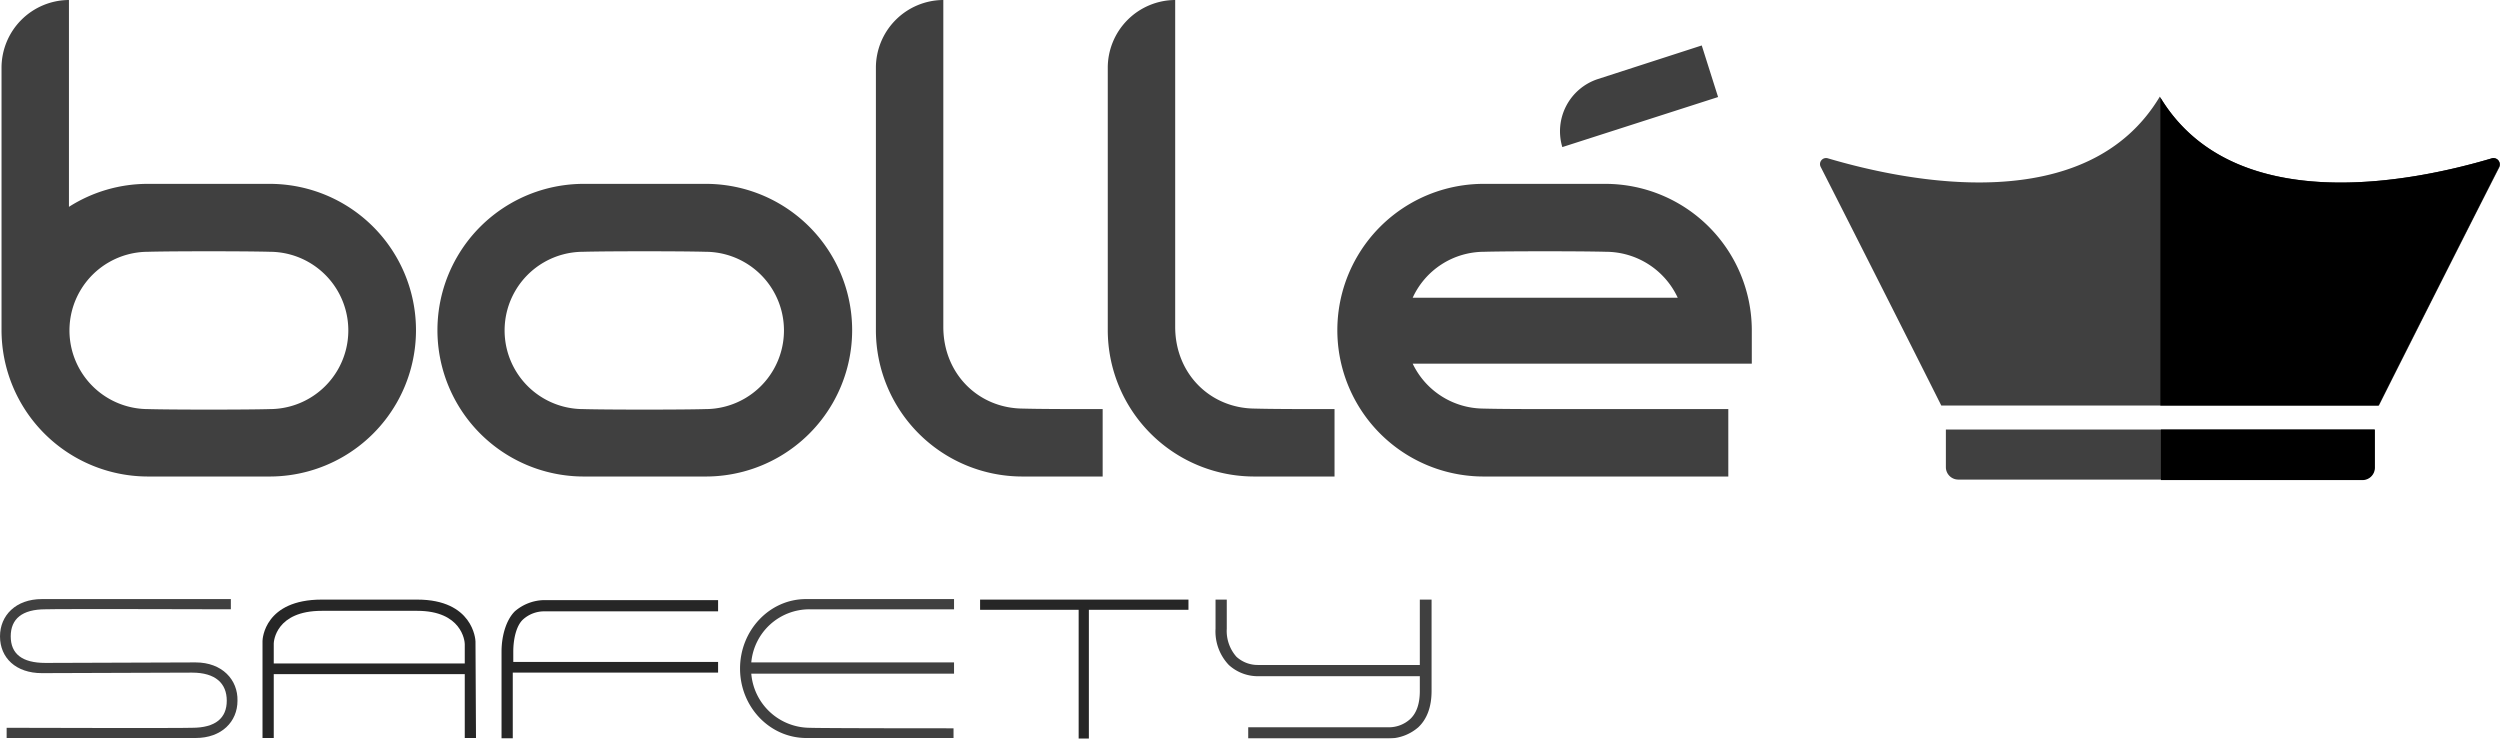
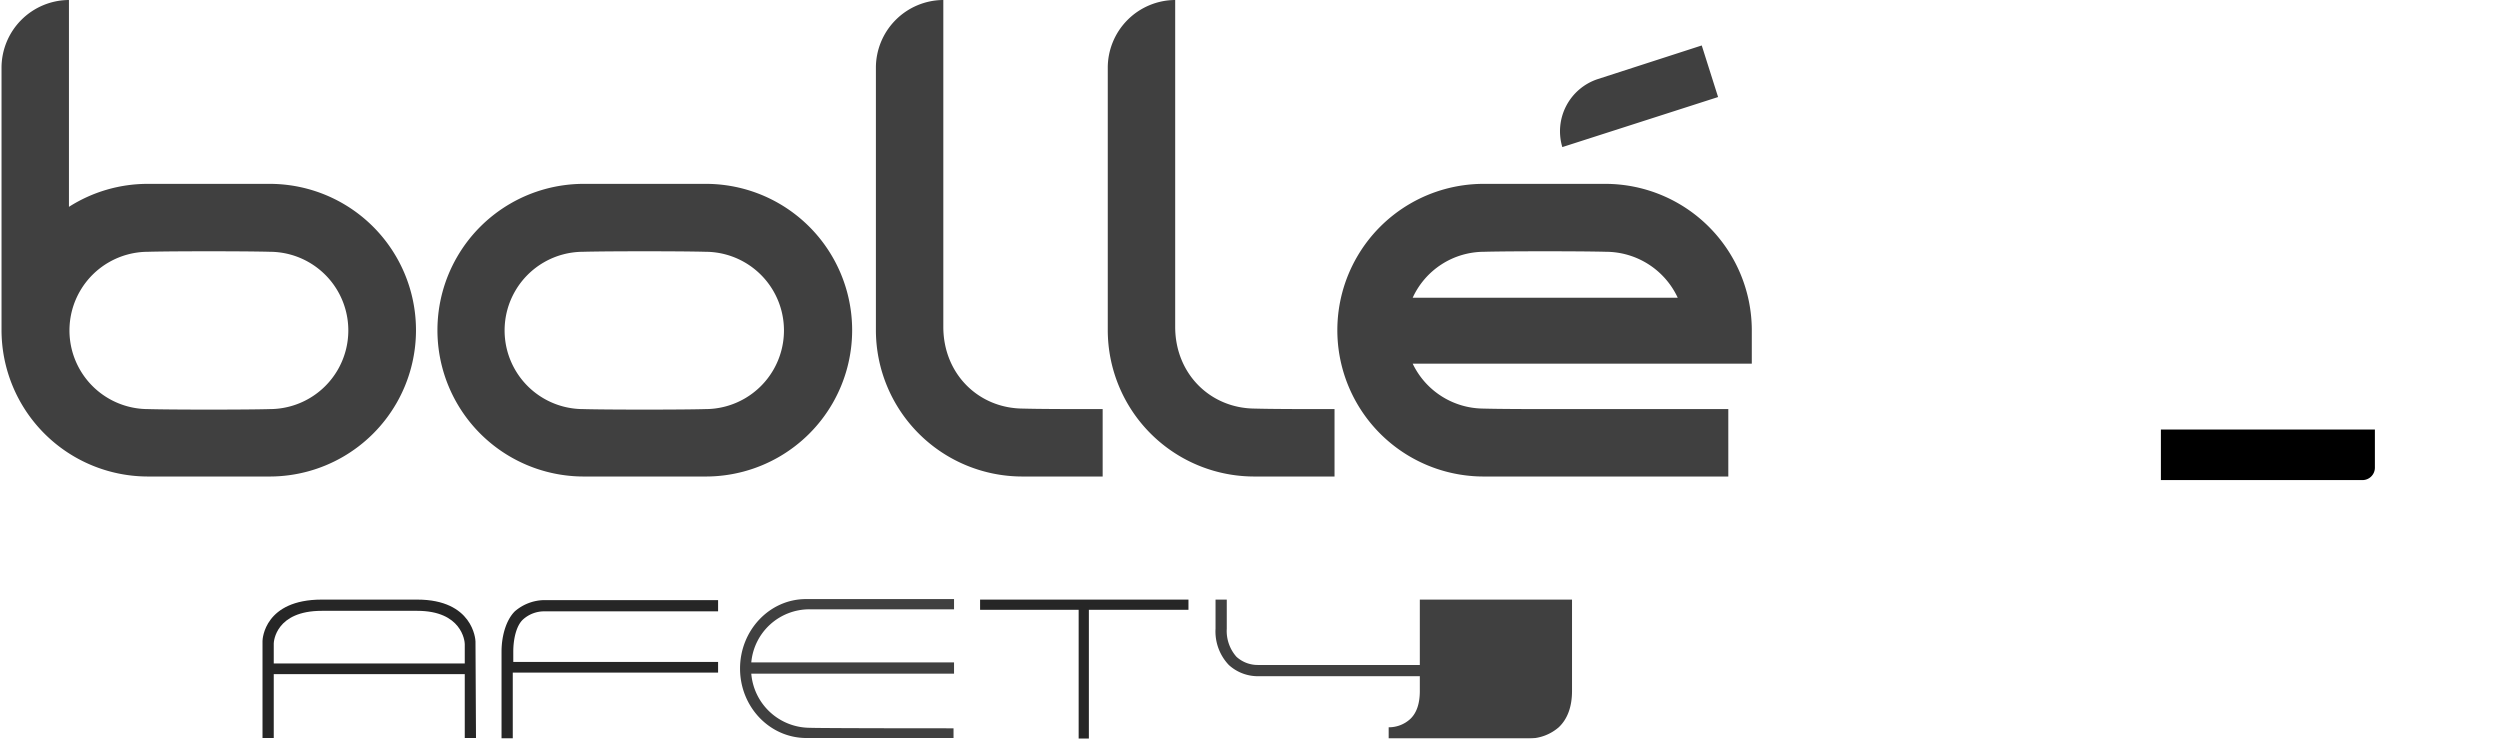
<svg xmlns="http://www.w3.org/2000/svg" width="489.497" height="144.6" viewBox="0 0 489.497 144.6">
  <g id="Mode_Isolation" transform="translate(-42.4 -26)">
    <g id="Groupe_5" data-name="Groupe 5">
      <g id="Groupe_4" data-name="Groupe 4">
        <g id="Groupe_1" data-name="Groupe 1" opacity="0.75">
          <path id="Tracé_1" data-name="Tracé 1" d="M95.2,75.3s-2.9-.1-11.9-.1h0c-9.1,0-11.9.1-11.9.1a15.4,15.4,0,0,0,0,30.8s2.9.1,11.9.1h0c9.1,0,11.9-.1,11.9-.1a15.4,15.4,0,1,0,0-30.8m261.6,0s-2.9-.1-11.9-.1h0c-9.1,0-11.9.1-11.9.1a15.4,15.4,0,0,0-14,9h51.9a15.541,15.541,0,0,0-14.1-9m-176.3,0s-2.9-.1-11.9-.1h0c-9.1,0-12,.1-12,.1a15.4,15.4,0,0,0,0,30.8s2.9.1,12,.1h0c9.1,0,11.9-.1,11.9-.1a15.4,15.4,0,0,0,0-30.8M355.2,41.5l20.4-6.6L378.8,45l-30.5,9.8a10.762,10.762,0,0,1,6.9-13.3m-260,77.8H71.3A28.68,28.68,0,0,1,42.7,90.6V39.3A13.273,13.273,0,0,1,55.9,26V66.5A28.671,28.671,0,0,1,71.3,62H95.2a28.65,28.65,0,0,1,0,57.3m85.4,0H156.7a28.65,28.65,0,0,1,0-57.3h23.9a28.65,28.65,0,0,1,0,57.3m77.7,0H242.5a28.68,28.68,0,0,1-28.6-28.7V39.3A13.273,13.273,0,0,1,227.1,26V90c0,9.2,6.9,16,15.7,16,0,0,2.6.1,11.7.1h3.8v13.2Zm45.4,0H287.9a28.68,28.68,0,0,1-28.6-28.7V39.3A13.273,13.273,0,0,1,272.5,26V90c0,9.2,6.9,16,15.7,16,0,0,2.6.1,11.7.1h3.8v13.2Zm77.1,0H332.9a28.65,28.65,0,0,1,0-57.3h23.9a28.7,28.7,0,0,1,28.6,28.5v6.7H319a15.46,15.46,0,0,0,13.9,8.8s2.9.1,11.9.1h36Z" />
          <path id="Tracé_2" data-name="Tracé 2" d="M200.9,145.3h28.3v-2h-29c-7.1,0-12.9,6.1-12.9,13.6s5.8,13.6,13,13.6h28.8v-1.9s-25.9,0-28.1-.1a11.549,11.549,0,0,1-11.5-10.6h39.7v-2.2H189.5a11.43,11.43,0,0,1,11.4-10.4" />
-           <path id="Tracé_3" data-name="Tracé 3" d="M320.4,143.4v12.8H288.7a6.169,6.169,0,0,1-4.2-1.6,7.619,7.619,0,0,1-1.9-5.5v-5.7h-2.2v5.7a9.517,9.517,0,0,0,2.6,7.1,8.423,8.423,0,0,0,5.8,2.2h31.6v2.9c0,2.4-.6,4.3-1.9,5.5a6.169,6.169,0,0,1-4.2,1.6H286.8v2.2h27.5a9,9,0,0,0,5.8-2.2c1.7-1.6,2.6-4,2.6-7.1V143.4Z" />
-           <path id="Tracé_4" data-name="Tracé 4" d="M80.7,155.7l-29.4.1c-4.6,0-6.8-1.8-6.8-5.2s2.2-5.3,6.8-5.3c2.2-.1,36.3,0,36.3,0v-2h-37c-5.1,0-8.2,3.2-8.2,7.3,0,4.2,3.1,7.2,8.2,7.2l29.4-.1c4.6,0,6.8,2.1,6.8,5.5s-2.2,5.3-6.8,5.3c-2.2.1-36.3,0-36.3,0v2h37c5.1,0,8.2-3.2,8.2-7.3.1-4.1-3-7.5-8.2-7.5" />
+           <path id="Tracé_3" data-name="Tracé 3" d="M320.4,143.4v12.8H288.7a6.169,6.169,0,0,1-4.2-1.6,7.619,7.619,0,0,1-1.9-5.5v-5.7h-2.2v5.7a9.517,9.517,0,0,0,2.6,7.1,8.423,8.423,0,0,0,5.8,2.2h31.6v2.9c0,2.4-.6,4.3-1.9,5.5a6.169,6.169,0,0,1-4.2,1.6v2.2h27.5a9,9,0,0,0,5.8-2.2c1.7-1.6,2.6-4,2.6-7.1V143.4Z" />
        </g>
        <path id="Tracé_5" data-name="Tracé 5" d="M275.1,143.4H234.3v2h19.3v25.2h2V145.4h19.5Z" opacity="0.85" />
        <g id="Groupe_2" data-name="Groupe 2" opacity="0.85">
          <path id="Tracé_6" data-name="Tracé 6" d="M135.5,151.6c0-.4-.5-8.2-11.4-8.2H105.4c-11.2,0-11.6,7.7-11.6,8.1v19H96V158h37.4v12.5h2.2ZM96,155.8V152c0-.4.4-6.4,9.4-6.4h18.7c8.7,0,9.3,5.9,9.3,6.5v3.8H96Z" />
          <path id="Tracé_7" data-name="Tracé 7" d="M144.8,147.3a6.169,6.169,0,0,1,4.2-1.6h34v-2.2H149a9,9,0,0,0-5.8,2.2c-1.7,1.7-2.6,4.8-2.6,7.9v17h2.2V157.7H183v-2.1H142.9v-2c0-2.5.6-5.1,1.9-6.3" />
        </g>
        <g id="Groupe_3" data-name="Groupe 3" opacity="0.75">
-           <path id="Tracé_8" data-name="Tracé 8" d="M465.4,110.1h-42v7.4a2.433,2.433,0,0,0,2.4,2.4h79.1a2.433,2.433,0,0,0,2.4-2.4v-7.4Z" />
-           <path id="Tracé_9" data-name="Tracé 9" d="M530.3,57c-15.8,4.7-50.6,11.7-64.9-11.9h0c0-.1-.1-.1-.1-.2-14.2,23.8-49.1,16.8-65,12.1a1.187,1.187,0,0,0-1.4,1.7c5.2,10.2,19,37.5,23.6,46.7h85.7c4.6-9.2,18.4-36.5,23.6-46.7A1.275,1.275,0,0,0,530.3,57Z" />
-         </g>
+           </g>
      </g>
      <path id="Tracé_10" data-name="Tracé 10" d="M507.4,110.1H465.5V120H505a2.433,2.433,0,0,0,2.4-2.4Z" />
-       <path id="Tracé_11" data-name="Tracé 11" d="M530.3,57c-15.8,4.7-50.6,11.7-64.9-11.9v60.3h42.7c4.6-9.2,18.4-36.5,23.6-46.7a1.2,1.2,0,0,0-1.4-1.7" />
    </g>
  </g>
</svg>